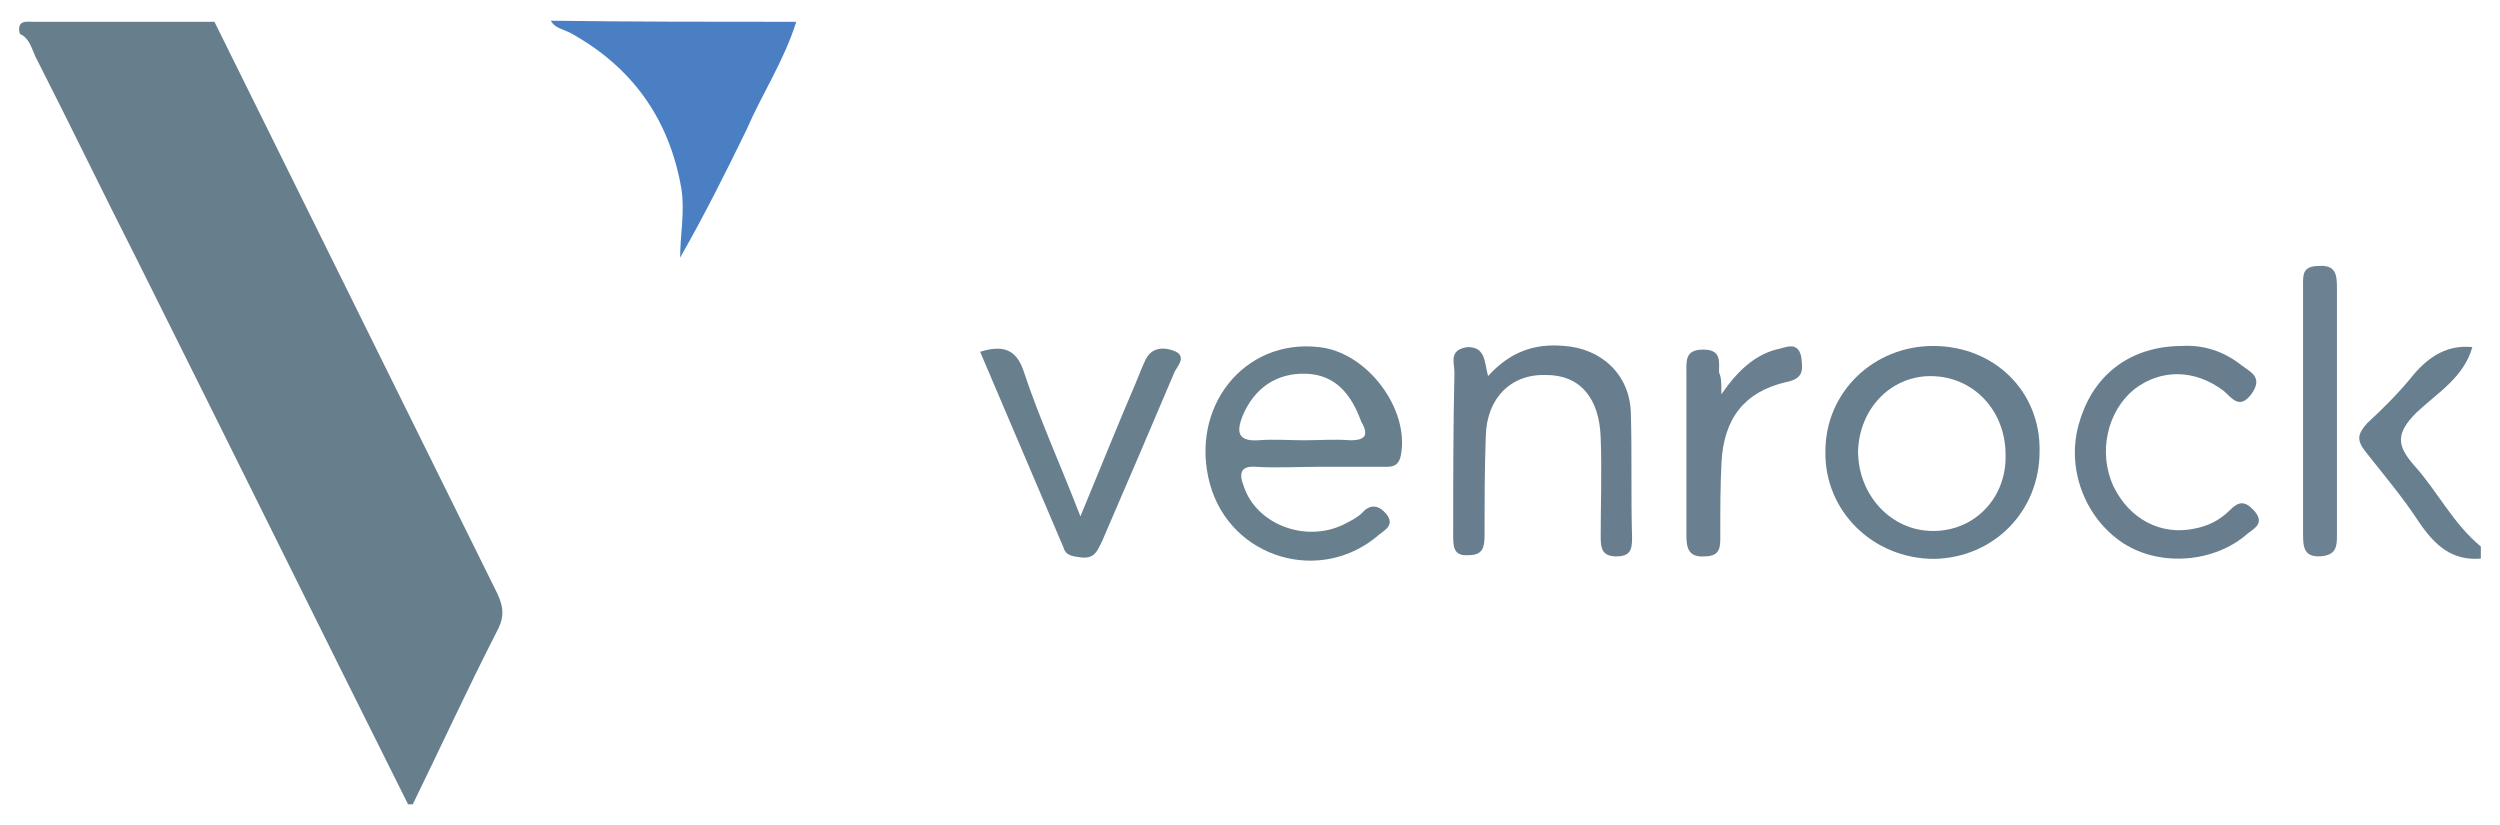
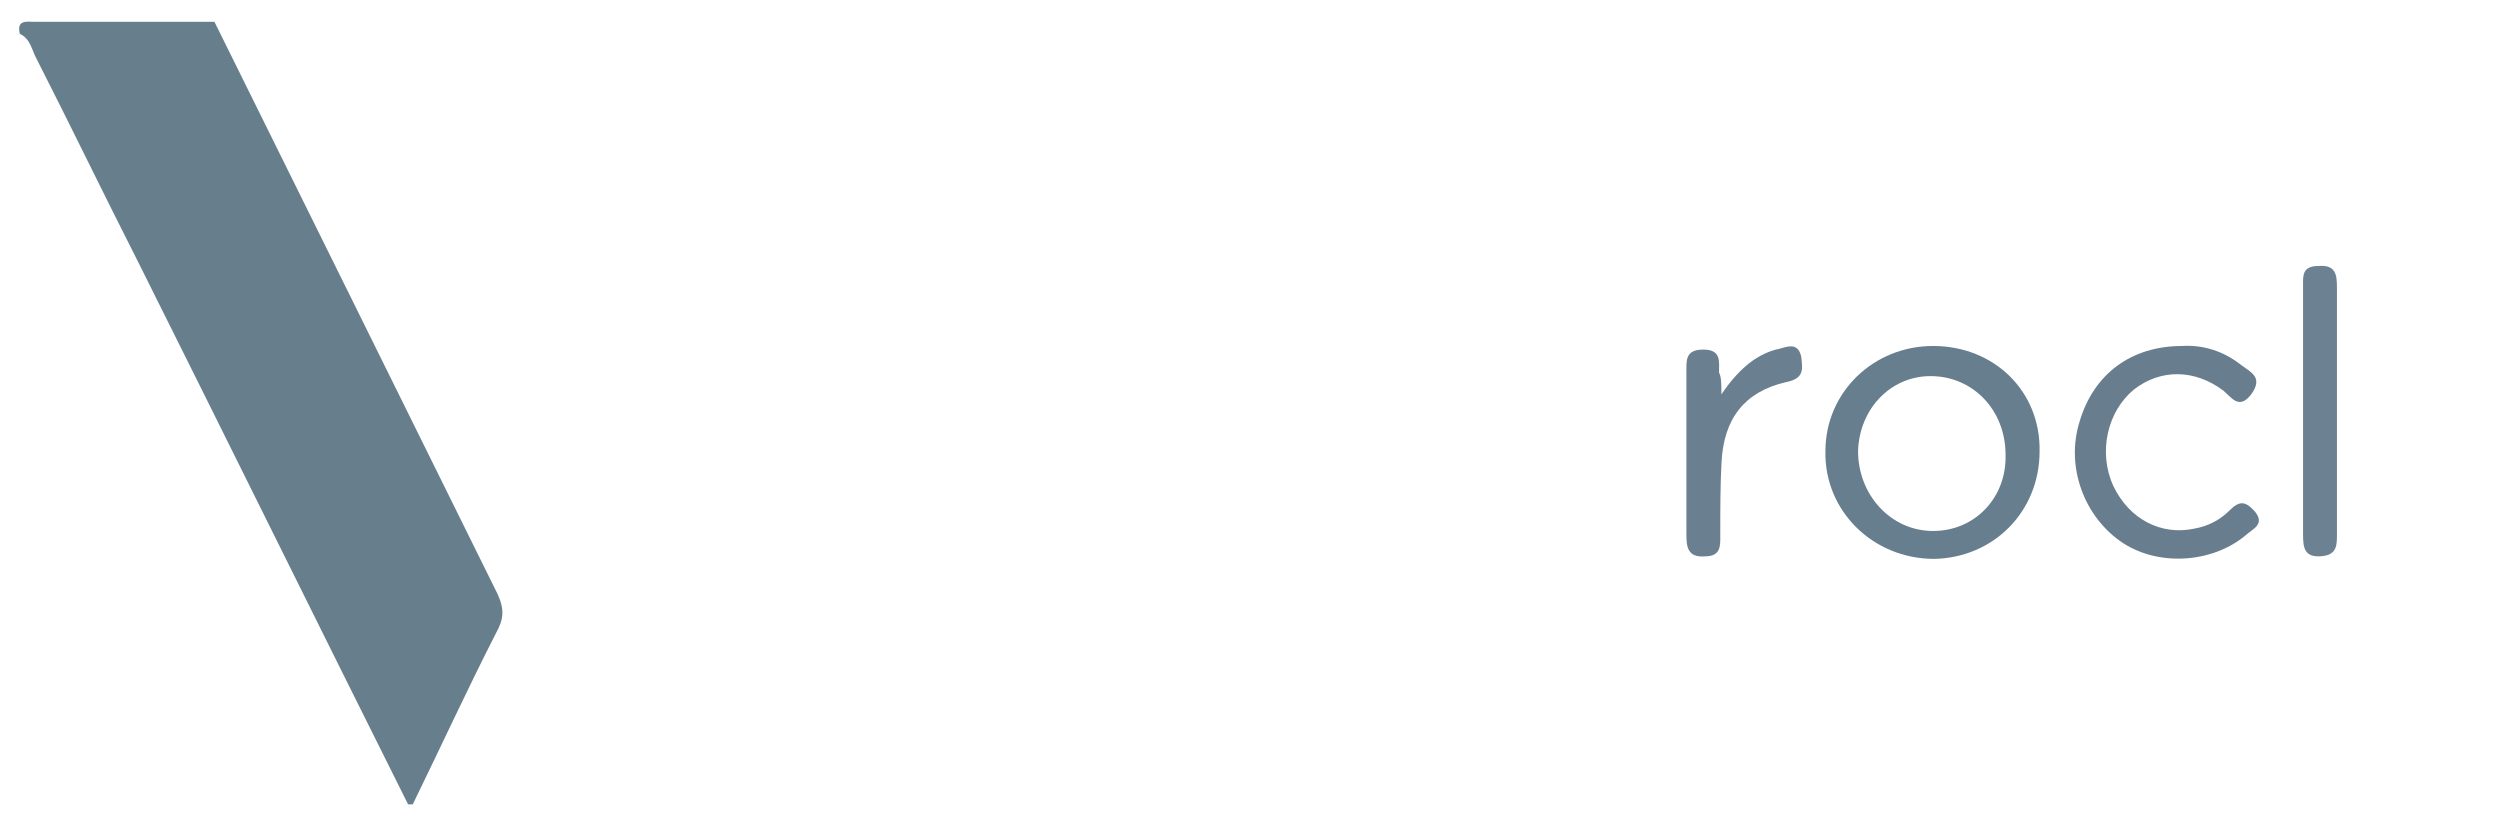
<svg xmlns="http://www.w3.org/2000/svg" version="1.1" id="Layer_1" x="0px" y="0px" viewBox="0 0 1800 593.9" style="enable-background:new 0 0 1800 593.9;" xml:space="preserve">
  <style type="text/css">
	.st0{fill:#677E8D;}
	.st1{fill:#4A80C3;}
	.st2{fill:#687F8F;}
	.st3{fill:#687E8E;}
	.st4{fill:#687F8E;}
	.st5{fill:#6A8090;}
	.st6{fill:#6C8292;}
	.st7{fill:#677E8E;}
</style>
  <g id="zAeCwX.tif">
    <g>
      <path class="st0" d="M293.8,579.1c-65.3-130.6-129.7-261.2-195-391.8C74.4,139.3,50.9,90.6,26.5,42.7c-3.5-6.1-4.4-14.8-12.2-18.3    c-2.6-10.4,5.2-8.7,10.4-8.7c42.7,0,87.1,0,129.7,0C222.4,153.3,290.3,290,358.2,427.6c5.2,11.3,4.4,18.3-0.9,27.9    c-20.9,40.9-40.1,82.7-60.1,123.6C296.4,579.1,294.7,579.1,293.8,579.1z" />
-       <path class="st1" d="M573.3,15.7c-8.7,27.9-24.4,51.4-35.7,77.5c-14.8,30.5-30.5,61.8-47.9,92.3c0-16.5,3.5-33.1,0.9-49.6    c-8.7-50.5-35.7-87.9-80.1-112.3c-5.2-2.6-11.3-3.5-13.9-8.7C454.9,15.7,514.1,15.7,573.3,15.7z" />
-       <path class="st2" d="M1780.1,249.9c-6.1,21.8-25.3,33.1-40.1,47c-14.8,14.8-14.8,23.5-1.7,38.3c16.5,18.3,27.9,41.8,47.9,58.3    c0,3.5,0,5.2,0,8.7c-20.9,1.7-33.1-9.6-44.4-26.1c-11.3-17.4-25.3-34-38.3-50.5c-7-8.7-6.1-13.1,0.9-20.9    c12.2-11.3,23.5-22.6,34-35.7C1749.7,256,1762.7,248.2,1780.1,249.9z" />
-       <path class="st3" d="M1071.4,270.8c15.7-17.4,33.1-23.5,54-21.8c27.9,1.7,47.9,20.9,48.8,47.9c0.9,30.5,0,60.1,0.9,90.6    c0,8.7-1.7,13.1-11.3,13.1c-10.4,0-11.3-6.1-11.3-13.9c0-23.5,0.9-47.9,0-71.4c-0.9-28.7-14.8-45.3-39.2-45.3    c-25.3-0.9-42.7,16.5-43.5,43.5c-0.9,23.5-0.9,47.9-0.9,71.4c0,8.7-0.9,14.8-11.3,14.8c-11.3,0.9-11.3-6.1-11.3-14.8    c0-39.2,0-77.5,0.9-116.7c0-7-4.4-16.5,9.6-18.3C1069.6,249.9,1068.7,260.4,1071.4,270.8z" />
      <path class="st3" d="M1571.2,249.1c14.8-0.9,29.6,3.5,42.7,13.9c7,5.2,15.7,8.7,7,20.9c-8.7,11.3-13.9,2.6-20-2.6    c-20.9-15.7-45.3-15.7-64.4-0.9c-19.2,15.7-26.1,45.3-14.8,69.7c11.3,23.5,34,35.7,58.3,30.5c9.6-1.7,18.3-6.1,25.3-13.1    c7-7,11.3-7,18.3,0.9c7,8.7-0.9,12.2-5.2,15.7c-23.5,20.9-62.7,24.4-89.7,7c-27.9-18.3-41.8-54.9-31.3-87.9    C1507.6,269.1,1534.6,249.1,1571.2,249.1z" />
-       <path class="st4" d="M777.9,371.8c14.8-35.7,27-66.2,40.1-96.7c2.6-6.1,4.4-11.3,7-16.5c4.4-8.7,13.1-8.7,20-6.1    c9.6,3.5,3.5,10.4,0.9,14.8c-17.4,40.9-34.8,81.8-52.2,121.9c-3.5,7-5.2,13.1-14.8,12.2c-6.1-0.9-11.3-0.9-13.1-7    c-20-47-40.1-94-60.1-141.1c16.5-5.2,26.1-1.7,31.3,13.9C748.3,301.3,763.1,333.5,777.9,371.8z" />
      <path class="st5" d="M1239.4,283.9c11.3-16.5,23.5-27.9,39.2-32.2c6.1-0.9,15.7-7,18.3,5.2c0.9,8.7,2.6,15.7-11.3,18.3    c-29.6,7-44.4,26.1-46.1,57.5c-0.9,16.5-0.9,34-0.9,51.4c0,8.7,0.9,16.5-11.3,16.5c-12.2,0.9-13.1-7-13.1-15.7    c0-38.3,0-77.5,0-116.7c0-8.7-0.9-16.5,12.2-16.5s11.3,8.7,11.3,16.5C1239.4,271.7,1239.4,276,1239.4,283.9z" />
      <path class="st6" d="M1682.6,296.9c0,29.6,0,59.2,0,87.9c0,7.8,0,14.8-11.3,15.7c-12.2,0.9-13.1-6.1-13.1-15.7    c0-60.1,0-119.3,0-178.5c0-7.8-0.9-14.8,11.3-14.8c12.2-0.9,13.1,6.1,13.1,15.7C1682.6,236.9,1682.6,267.3,1682.6,296.9z" />
-       <path class="st4" d="M949.5,249.9c-54-6.1-93.2,43.5-78.4,98.4c14.8,54,80.1,73.1,121.9,36.6c4.4-3.5,11.3-7,5.2-14.8    c-5.2-6.1-11.3-7.8-17.4-0.9c-3.5,3.5-8.7,6.1-13.9,8.7c-27.9,13.1-62.7-0.9-71.4-27.9c-3.5-8.7-2.6-14.8,8.7-13.9    c14.8,0.9,30.5,0,45.3,0s30.5,0,45.3,0c6.1,0,12.2,0.9,13.9-8.7C1014.8,294.3,984.3,253.4,949.5,249.9z M972.1,317    c-11.3-0.9-21.8,0-33.1,0s-21.8-0.9-33.1,0c-14.8,0.9-15.7-6.1-11.3-17.4c8.7-20.9,25.3-31.3,46.1-30.5s32.2,14.8,39.2,34    C985.2,312.6,984.3,317,972.1,317z" />
      <path class="st7" d="M1391.8,249.1c-42.7,0-77.5,33.1-77.5,75.8c-0.9,42.7,34,77.5,78.4,77.5c42.7-0.9,75.8-34,75.8-77.5    C1469.3,282.1,1436.2,249.1,1391.8,249.1z M1391.8,382.3c-30.5,0-54-26.1-54-57.5c0.9-30.5,23.5-54,52.2-54    c30.5,0,54,24.4,54,56.6C1444.9,357.9,1422.3,382.3,1391.8,382.3z" />
    </g>
  </g>
</svg>